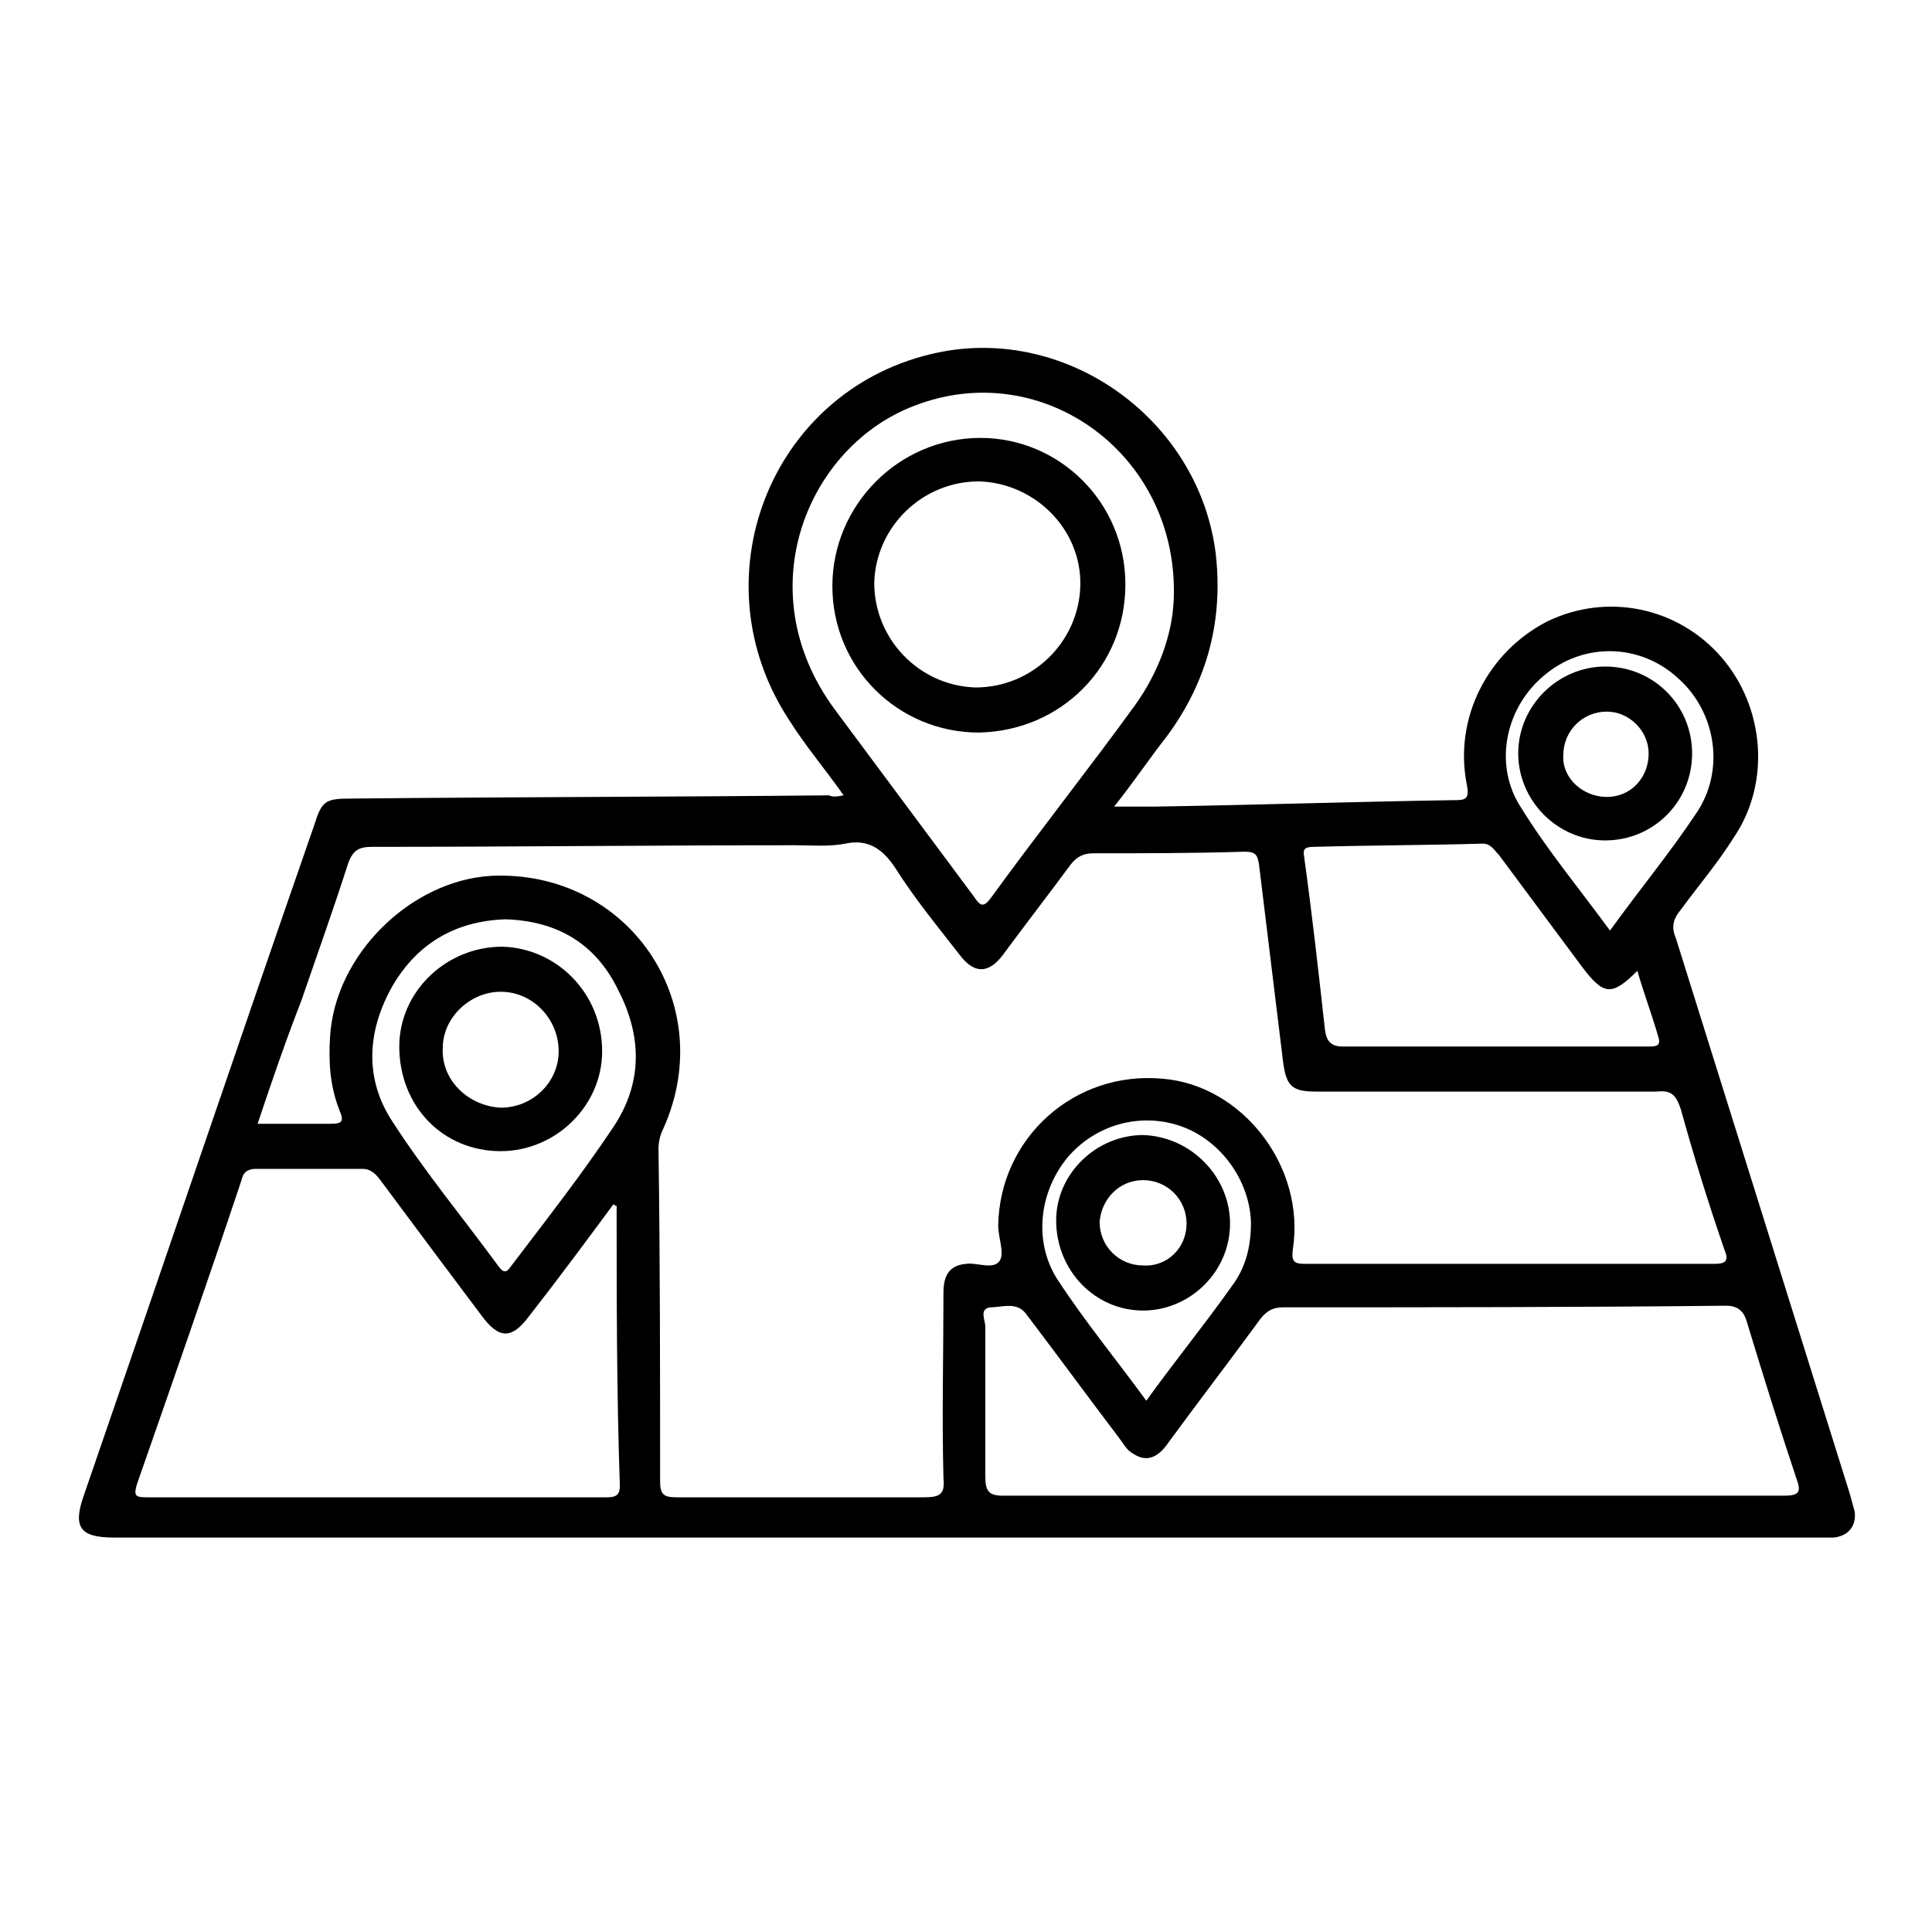
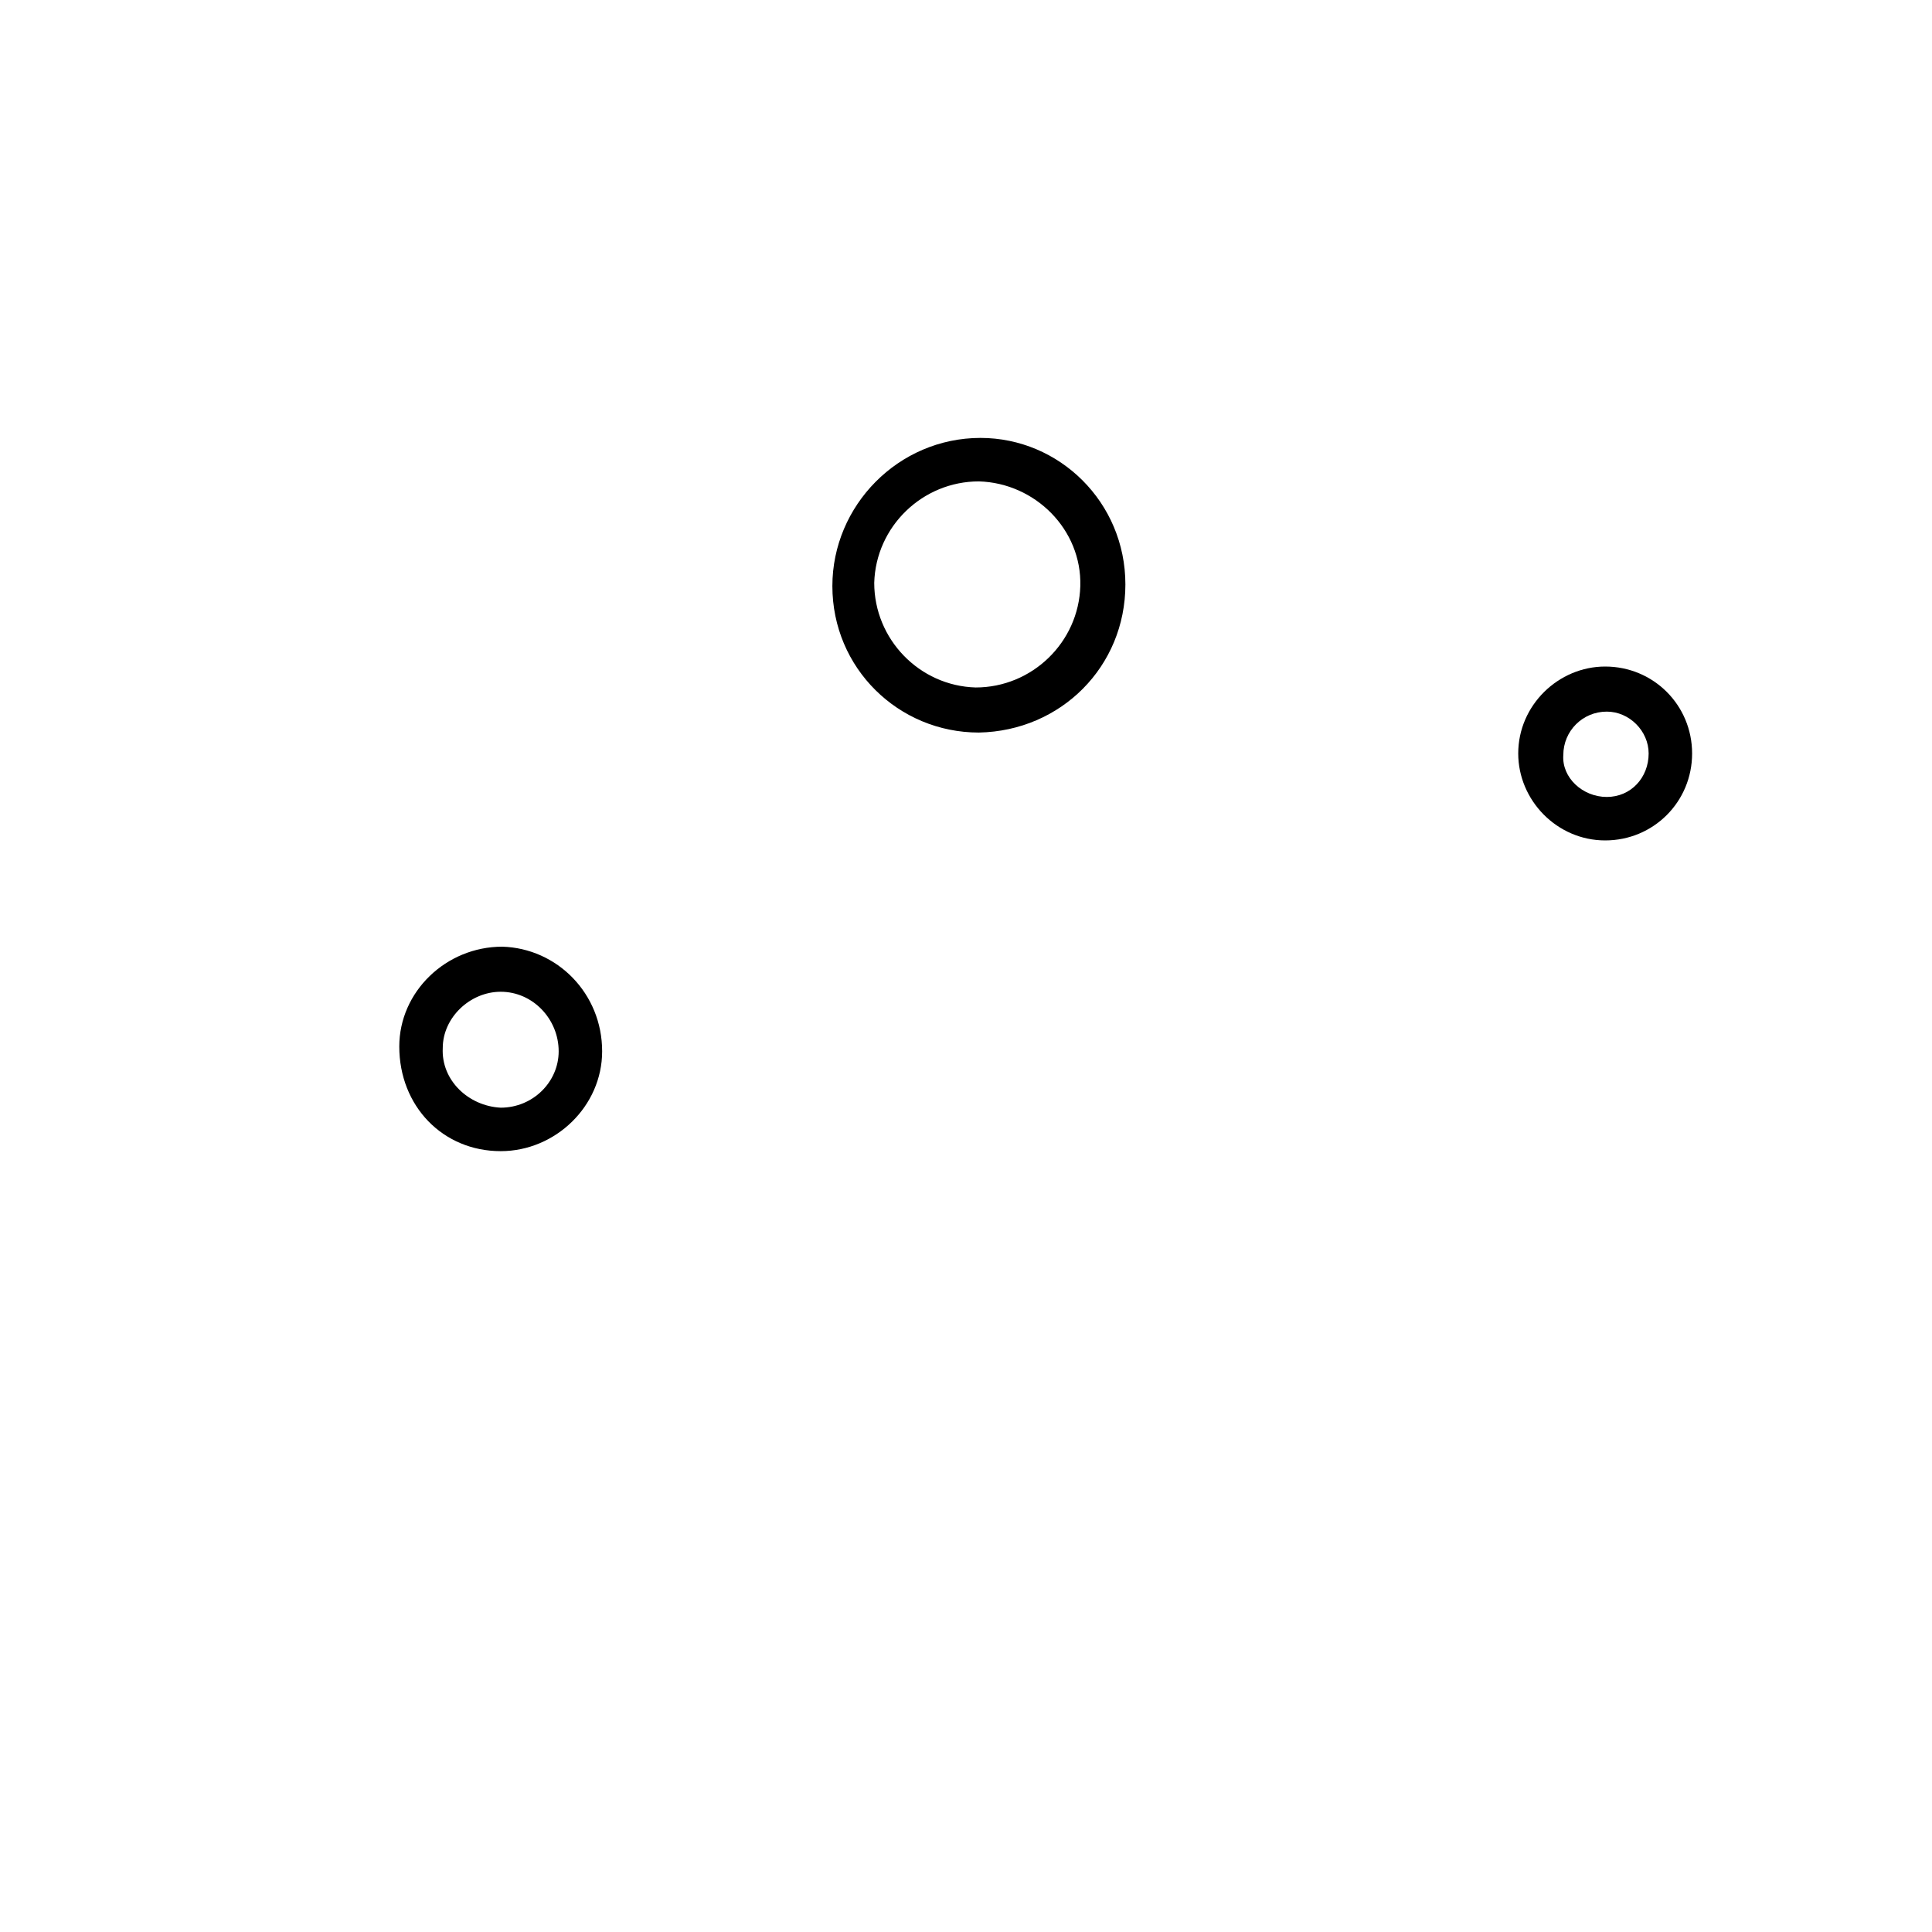
<svg xmlns="http://www.w3.org/2000/svg" version="1.1" id="Layer_1" x="0px" y="0px" width="120px" height="120px" viewBox="0 0 120 120" style="enable-background:new 0 0 120 120;" xml:space="preserve">
  <g>
-     <path d="M52.4,49.4c-1.2-1.7-2.4-3.1-3.4-4.7c-5.7-8.7-1.2-20.3,8.8-22.7c8.2-2,16.6,3.9,17.7,12.3c0.5,4.2-0.5,8-3,11.4   c-1.1,1.4-2.1,2.9-3.3,4.4c1,0,1.7,0,2.5,0c6.2-0.1,12.3-0.3,18.5-0.4c0.8,0,1.1,0,0.9-1c-0.8-4.1,1.3-8.2,5-10.1   c3.7-1.8,8.1-0.9,10.8,2.2c2.7,3.1,3.1,7.8,0.8,11.2c-1,1.6-2.2,3-3.3,4.5c-0.5,0.6-0.6,1.1-0.3,1.8c3.6,11.5,7.2,23,10.8,34.5   c0.1,0.4,0.2,0.7,0.3,1.1c0.1,0.9-0.4,1.5-1.3,1.6c-0.3,0-0.6,0-0.9,0c-35.3,0-70.6,0-105.9,0c-2.1,0-2.6-0.6-1.9-2.6   c4.8-13.9,9.5-27.8,14.3-41.6c0.5-1.6,0.7-1.7,2.4-1.7c9.9-0.1,19.7-0.1,29.6-0.2C51.7,49.5,51.9,49.5,52.4,49.4z M16,69.8   c1.6,0,3,0,4.5,0c0.7,0,0.9-0.1,0.6-0.8c-0.6-1.5-0.7-3-0.6-4.6c0.3-5.1,5-9.7,10-10C39,54,44.7,62.3,41.2,70.1   c-0.2,0.4-0.3,0.8-0.3,1.3C41,78.2,41,85.1,41,92c0,0.8,0.2,1,1,1c5.1,0,10.2,0,15.4,0c1,0,1.3-0.2,1.2-1.2c-0.1-3.8,0-7.7,0-11.5   c0-1,0.3-1.7,1.4-1.8c0.7-0.1,1.7,0.4,2.1-0.2c0.3-0.5-0.1-1.4-0.1-2.2c0.1-5.4,4.7-9.6,10.2-9.1c5,0.4,8.9,5.5,8.1,10.6   c-0.1,0.8,0.1,0.9,0.8,0.9c8.5,0,17,0,25.4,0c0.7,0,0.9-0.2,0.6-0.9c-1-2.9-1.9-5.8-2.7-8.7c-0.3-0.9-0.6-1.2-1.5-1.1   c-7.1,0-14.1,0-21.2,0c-1.5,0-1.8-0.4-2-1.8c-0.5-4.1-1-8.2-1.5-12.3c-0.1-0.6-0.2-0.8-0.9-0.8c-3.1,0.1-6.3,0.1-9.4,0.1   c-0.6,0-1,0.2-1.4,0.7c-1.4,1.9-2.8,3.7-4.2,5.6c-0.9,1.2-1.8,1.2-2.7,0c-1.4-1.8-2.8-3.5-4-5.4c-0.8-1.2-1.7-1.8-3.1-1.5   c-1,0.2-2.1,0.1-3.1,0.1c-8.8,0-17.6,0.1-26.3,0.1c-0.8,0-1.2,0.2-1.5,1.1c-0.9,2.8-1.9,5.6-2.9,8.5C17.8,64.5,16.9,67.1,16,69.8z    M86.5,92.9c8.1,0,16.2,0,24.3,0c0.9,0,1.1-0.2,0.8-1c-1.1-3.3-2.1-6.5-3.1-9.8c-0.2-0.7-0.6-1-1.3-1c-9.2,0.1-18.3,0.1-27.5,0.1   c-0.6,0-1,0.2-1.4,0.7c-1.9,2.6-3.9,5.2-5.8,7.8c-0.5,0.7-1.2,1.2-2.1,0.6c-0.4-0.2-0.6-0.6-0.9-1c-1.9-2.5-3.8-5.1-5.7-7.6   c-0.6-0.9-1.5-0.5-2.3-0.5c-0.7,0.1-0.3,0.8-0.3,1.2c0,3.1,0,6.2,0,9.3c0,0.9,0.2,1.2,1.1,1.2C70.5,92.9,78.5,92.9,86.5,92.9z    M38.3,74.9c-0.1,0-0.2-0.1-0.2-0.1c-1.7,2.3-3.4,4.6-5.2,6.9c-1.1,1.5-1.9,1.5-3,0c-2.1-2.8-4.2-5.6-6.2-8.3   c-0.3-0.4-0.6-0.8-1.2-0.8c-2.2,0-4.4,0-6.6,0c-0.5,0-0.8,0.2-0.9,0.7c-2.1,6.3-4.3,12.6-6.5,18.9c-0.2,0.7-0.1,0.8,0.6,0.8   c9.5,0,19,0,28.6,0c0.5,0,0.8-0.1,0.8-0.7C38.3,86.4,38.3,80.7,38.3,74.9z M72.9,37.3c0.4-9-8.1-15.2-16.1-12.1   c-6.6,2.5-10.4,11.4-5,18.8c2.9,3.9,5.8,7.8,8.7,11.7c0.4,0.6,0.6,0.7,1.1,0c2.9-4,6-7.9,8.9-11.9C72,41.7,72.8,39.4,72.9,37.3z    M101.7,60.3c-1.6,1.6-2.1,1.5-3.4-0.2c-1.7-2.3-3.5-4.7-5.2-7c-0.3-0.3-0.5-0.7-1-0.7c-3.5,0.1-7,0.1-10.5,0.2   c-0.5,0-0.7,0.1-0.6,0.6c0.5,3.6,0.9,7.2,1.3,10.8c0.1,0.7,0.4,1,1.1,1c4.7,0,9.3,0,14,0c1.7,0,3.4,0,5,0c0.4,0,0.8,0,0.6-0.6   C102.6,63,102.1,61.7,101.7,60.3z M31.4,57.1c-3,0.1-5.4,1.4-7,4.1c-1.6,2.8-1.8,5.8,0,8.5c2,3.1,4.4,6,6.6,9   c0.3,0.4,0.5,0.3,0.7,0c2.2-2.9,4.4-5.7,6.4-8.7c1.8-2.7,1.8-5.6,0.3-8.5C37,58.6,34.6,57.2,31.4,57.1z M100,57.8   c1.8-2.5,3.7-4.8,5.3-7.2c1.9-2.7,1.3-6.4-1.1-8.5c-2.3-2.1-5.7-2.2-8.1-0.3c-2.6,2-3.4,5.7-1.6,8.4C96.1,52.8,98.1,55.2,100,57.8z    M71.2,87c1.8-2.5,3.6-4.7,5.3-7.1c0.9-1.2,1.2-2.5,1.2-4c-0.1-2.7-2-5.2-4.5-6c-2.5-0.8-5.2,0-6.9,2c-1.8,2.2-2.1,5.3-0.6,7.6   C67.4,82.1,69.3,84.4,71.2,87z" />
    <path d="M69.9,36.3c0,5.1-4,9.1-9.1,9.2c-5,0-9.1-4-9.1-9.1c0-5,4.1-9.2,9.2-9.2C65.8,27.2,69.9,31.2,69.9,36.3z M60.8,29.9   c-3.5,0-6.4,2.8-6.5,6.3c0,3.5,2.8,6.4,6.3,6.5c3.5,0,6.4-2.8,6.5-6.3C67.2,32.9,64.3,30,60.8,29.9z" />
    <path d="M37.4,65.3c0,3.4-2.9,6.2-6.3,6.2c-3.6,0-6.3-2.8-6.3-6.5c0-3.4,2.9-6.2,6.4-6.2C34.6,58.9,37.4,61.7,37.4,65.3z    M31.1,68.8c2,0,3.6-1.6,3.6-3.5c0-2-1.6-3.7-3.6-3.7c-1.9,0-3.6,1.6-3.6,3.5C27.4,67.1,29.1,68.7,31.1,68.8z" />
    <path d="M99.7,52.2c-3,0-5.4-2.5-5.4-5.4c0-3,2.5-5.4,5.4-5.4c3,0,5.4,2.4,5.4,5.4C105.1,49.8,102.7,52.2,99.7,52.2z M99.8,49.5   c1.5,0,2.6-1.2,2.6-2.7c0-1.4-1.2-2.6-2.6-2.6c-1.5,0-2.7,1.2-2.7,2.7C97,48.3,98.3,49.5,99.8,49.5z" />
-     <path d="M76.4,76c0,3-2.5,5.4-5.4,5.4c-3,0-5.4-2.5-5.4-5.6c0-2.9,2.5-5.3,5.4-5.3C74,70.6,76.4,73.1,76.4,76z M73.7,76   c0-1.5-1.2-2.7-2.7-2.7c-1.5,0-2.6,1.2-2.7,2.6c0,1.5,1.2,2.7,2.7,2.7C72.5,78.7,73.7,77.5,73.7,76z" />
  </g>
</svg>